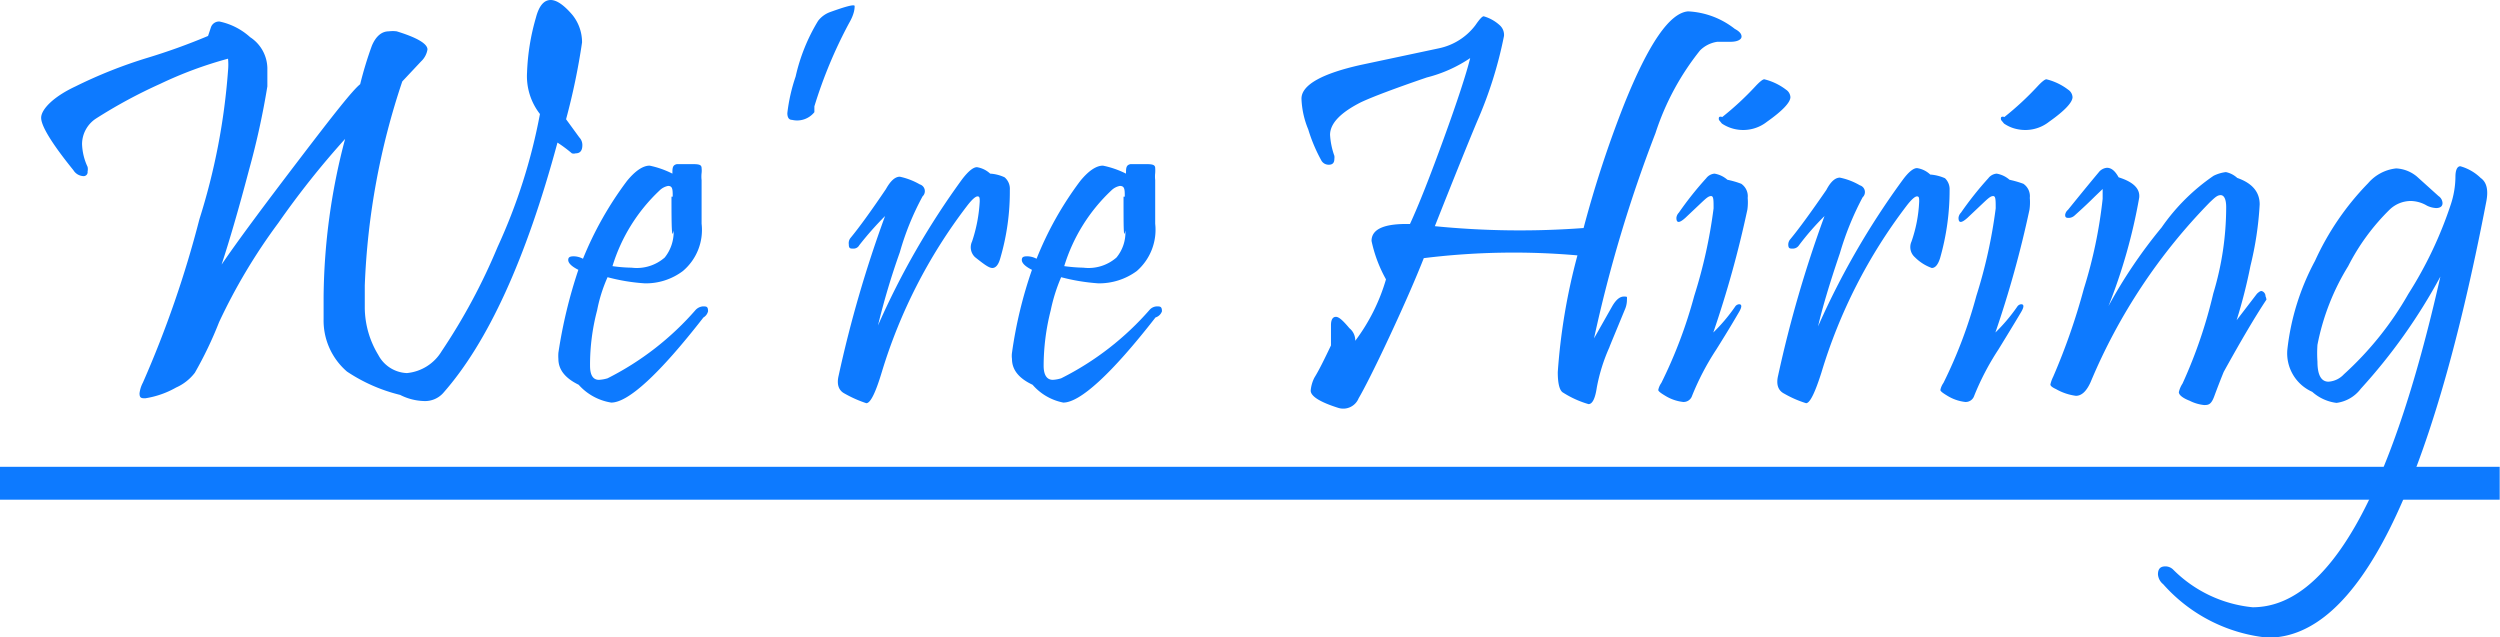
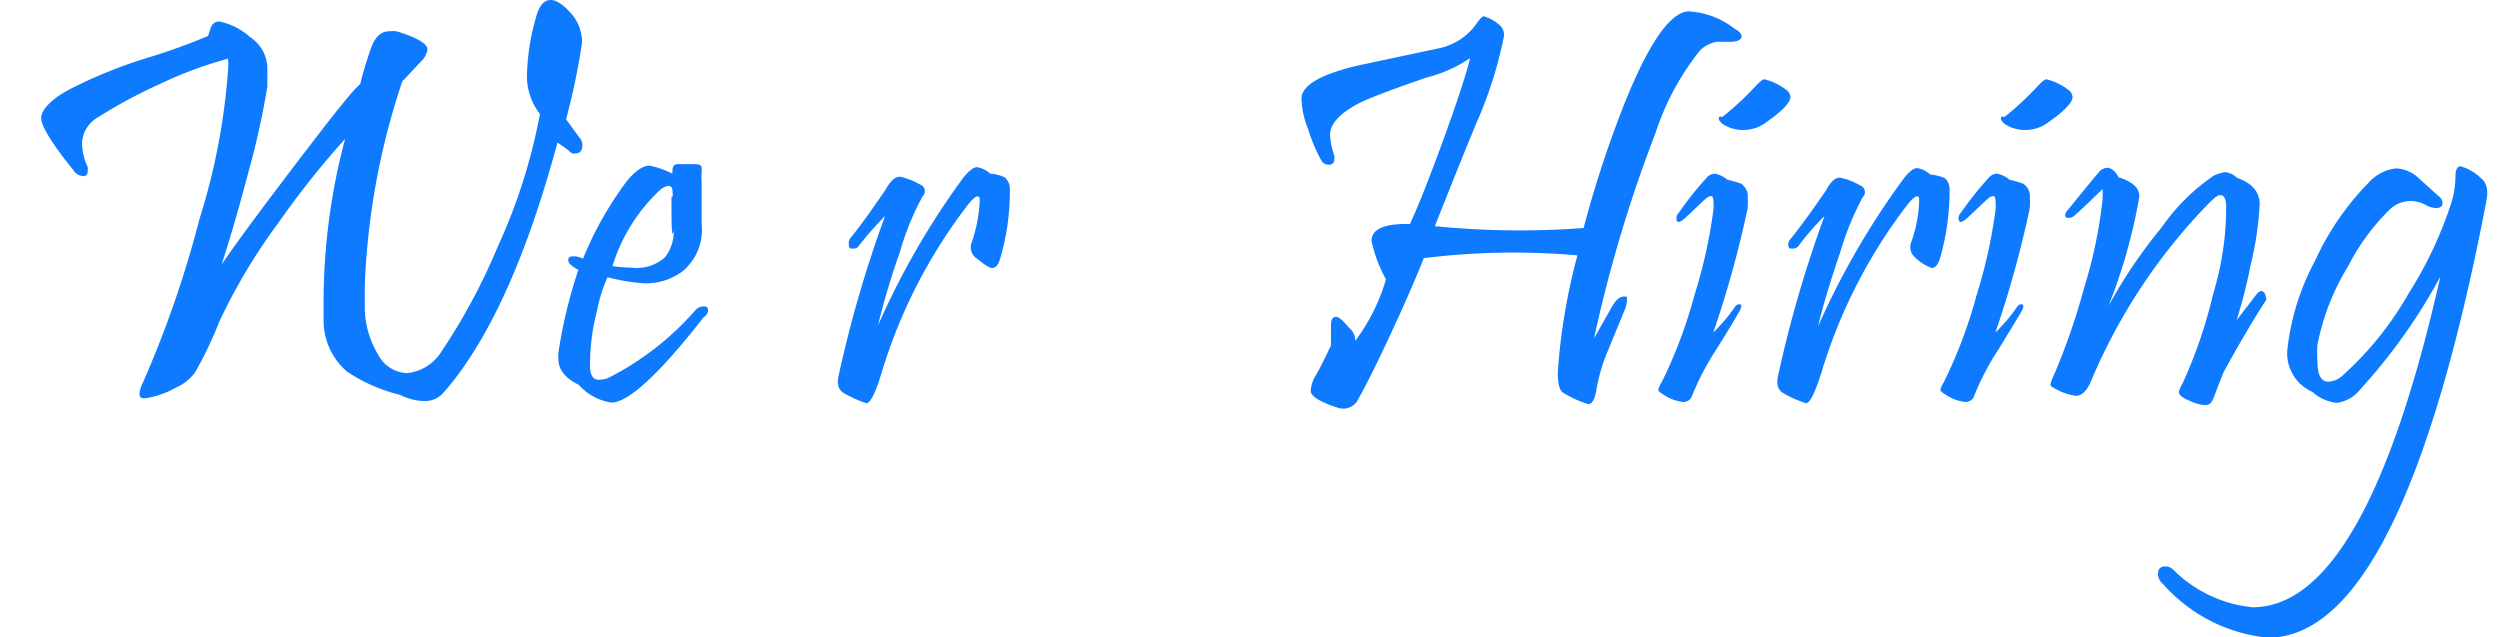
<svg xmlns="http://www.w3.org/2000/svg" id="" data-name="Layer 1" viewBox="0 0 81.35 20.74">
  <defs>
    <style>.cls-1{fill:#0d7aff;}</style>
  </defs>
  <title>We&amp;apos;re hiring</title>
  <path class="cls-1" d="M856.18,593.72a.36.36,0,0,1,.1.25c0,.18-.07.27-.22.27a.21.21,0,0,1-.12,0,4.41,4.41,0,0,0-.47-.35q-1.53,5.67-3.72,8.15a.79.79,0,0,1-.62.26,1.81,1.81,0,0,1-.78-.2,5.41,5.41,0,0,1-1.73-.76,2.19,2.19,0,0,1-.76-1.71c0-.22,0-.45,0-.71a20.61,20.61,0,0,1,.7-5.15,28,28,0,0,0-2.17,2.73,18.69,18.69,0,0,0-1.93,3.23,12.51,12.51,0,0,1-.79,1.65,1.57,1.57,0,0,1-.61.48,2.93,2.93,0,0,1-1,.35c-.12,0-.19,0-.19-.16a1,1,0,0,1,.11-.35,34.64,34.64,0,0,0,1.84-5.32,21.1,21.1,0,0,0,.93-4.83,2,2,0,0,0,0-.39,13,13,0,0,0-2.21.82,16.31,16.31,0,0,0-2.09,1.13,1,1,0,0,0-.45.83,1.89,1.89,0,0,0,.18.74.34.34,0,0,1,0,.15.13.13,0,0,1-.15.15.4.4,0,0,1-.31-.19c-.72-.89-1.07-1.47-1.05-1.73s.39-.66,1.12-1a15.43,15.43,0,0,1,2.31-.92,20.11,20.11,0,0,0,2-.72l.09-.27a.28.28,0,0,1,.28-.2,2.14,2.14,0,0,1,1,.51,1.23,1.23,0,0,1,.56,1c0,.1,0,.3,0,.6a25.46,25.46,0,0,1-.6,2.73c-.34,1.29-.64,2.31-.89,3.07.51-.75,1.35-1.88,2.51-3.4s1.76-2.28,2-2.47a12.21,12.21,0,0,1,.38-1.25c.13-.31.32-.47.55-.47a1,1,0,0,1,.26,0c.65.2,1,.4,1,.59a.68.68,0,0,1-.21.39l-.61.65h0a23.59,23.59,0,0,0-1.22,6.64c0,.25,0,.5,0,.74a3,3,0,0,0,.44,1.52,1.1,1.1,0,0,0,.93.59,1.48,1.48,0,0,0,1.13-.71,19.6,19.6,0,0,0,1.82-3.39,18.48,18.48,0,0,0,1.38-4.33,2,2,0,0,1-.42-1.35,7.29,7.29,0,0,1,.29-1.79q.15-.57.48-.57c.19,0,.43.16.71.49a1.42,1.42,0,0,1,.31.89,21.56,21.56,0,0,1-.52,2.5Z" transform="translate(-837.33 -589.25)" />
  <path class="cls-1" d="M860.22,599.58c-1.44,1.85-2.45,2.77-3,2.77a1.79,1.79,0,0,1-1.06-.58q-.66-.32-.66-.84a1.41,1.41,0,0,1,0-.2,15.84,15.84,0,0,1,.65-2.7c-.22-.11-.33-.22-.33-.32s.07-.12.19-.12a.67.67,0,0,1,.29.08,11.27,11.27,0,0,1,1.43-2.53c.27-.33.52-.5.74-.5a3,3,0,0,1,.74.26c0-.18,0-.28.15-.31h.42c.26,0,.38,0,.38.13a.69.69,0,0,1,0,.16,1,1,0,0,0,0,.23c0,.21,0,.47,0,.79s0,.52,0,.63a1.75,1.75,0,0,1-.61,1.54,2,2,0,0,1-1.24.4,6.21,6.21,0,0,1-1.21-.2,4.92,4.92,0,0,0-.34,1.08,6.93,6.93,0,0,0-.23,1.8c0,.31.1.46.29.46a1.19,1.19,0,0,0,.28-.05,9.42,9.42,0,0,0,2.87-2.23.37.37,0,0,1,.23-.11c.12,0,.17,0,.17.16A.32.32,0,0,1,860.22,599.58Zm-1-3.93c0-.23,0-.35-.15-.35a.54.54,0,0,0-.28.15,5.65,5.65,0,0,0-1.53,2.46,4.85,4.85,0,0,0,.62.05,1.38,1.38,0,0,0,1.08-.33,1.33,1.33,0,0,0,.29-.88C859.19,597.06,859.18,596.69,859.18,595.65Z" transform="translate(-837.33 -589.25)" />
-   <path class="cls-1" d="M865.14,589.44c0,.07,0,.25-.18.56a15,15,0,0,0-1.13,2.71s0,.1,0,.19a.72.72,0,0,1-.73.25c-.1,0-.15-.08-.15-.22a5.7,5.7,0,0,1,.27-1.19,6,6,0,0,1,.73-1.81.86.86,0,0,1,.4-.29C864.85,589.46,865.11,589.39,865.14,589.44Z" transform="translate(-837.33 -589.25)" />
  <path class="cls-1" d="M870.19,595.43a7.68,7.68,0,0,1-.31,2.22c-.06.22-.15.32-.26.32s-.27-.12-.56-.35a.44.44,0,0,1-.1-.51,4.91,4.91,0,0,0,.25-1.3c0-.11,0-.17-.07-.17s-.19.11-.35.32a17,17,0,0,0-2.77,5.41c-.19.63-.36,1-.5,1a3.85,3.85,0,0,1-.7-.31c-.2-.1-.27-.3-.2-.59a39.36,39.36,0,0,1,1.51-5.19,10.54,10.54,0,0,0-.84.95.21.21,0,0,1-.19.11c-.1,0-.15,0-.15-.14A.27.27,0,0,1,865,597c.29-.35.68-.89,1.16-1.6.15-.27.3-.4.45-.4a2.23,2.23,0,0,1,.65.25.23.23,0,0,1,.09.39,8.93,8.93,0,0,0-.74,1.82,23.68,23.68,0,0,0-.71,2.38,25.49,25.49,0,0,1,2.74-4.76q.3-.39.48-.39a.82.82,0,0,1,.43.21,1.29,1.29,0,0,1,.47.12A.49.49,0,0,1,870.19,595.43Z" transform="translate(-837.33 -589.25)" />
-   <path class="cls-1" d="M874.93,599.58c-1.44,1.85-2.46,2.77-3,2.77a1.77,1.77,0,0,1-1-.58c-.45-.21-.67-.49-.67-.84a.71.71,0,0,1,0-.2,14.15,14.15,0,0,1,.65-2.7c-.22-.11-.33-.22-.33-.32s.06-.12.18-.12a.67.67,0,0,1,.3.08,10.93,10.93,0,0,1,1.42-2.53c.27-.33.52-.5.74-.5a3,3,0,0,1,.75.26c0-.18,0-.28.15-.31h.42c.25,0,.38,0,.38.13a1.16,1.16,0,0,1,0,.16,1,1,0,0,0,0,.23c0,.21,0,.47,0,.79s0,.52,0,.63a1.78,1.78,0,0,1-.6,1.54,2.07,2.07,0,0,1-1.25.4,6.45,6.45,0,0,1-1.21-.2,5.55,5.55,0,0,0-.34,1.08,7.39,7.39,0,0,0-.23,1.8c0,.31.11.46.3.46a1.12,1.12,0,0,0,.27-.05,9.43,9.43,0,0,0,2.88-2.23.33.33,0,0,1,.23-.11c.11,0,.17,0,.17.16A.32.32,0,0,1,874.93,599.58Zm-1-3.93c0-.23,0-.35-.16-.35a.54.54,0,0,0-.28.15,5.65,5.65,0,0,0-1.53,2.46,5.24,5.24,0,0,0,.62.05,1.38,1.38,0,0,0,1.08-.33,1.28,1.28,0,0,0,.29-.88C873.89,597.06,873.89,596.69,873.89,595.65Z" transform="translate(-837.33 -589.25)" />
  <path class="cls-1" d="M893.78,590.19c.15.08.22.16.22.25s-.12.17-.36.17-.5,0-.43,0a1,1,0,0,0-.56.28,8.5,8.5,0,0,0-1.45,2.69,44.94,44.94,0,0,0-2,6.68l.6-1.06c.12-.2.24-.3.37-.3s.1,0,.1.14a.79.79,0,0,1-.07.29c-.32.78-.49,1.18-.5,1.22a5.76,5.76,0,0,0-.41,1.31q-.08.54-.27.54a3.19,3.19,0,0,1-.82-.37c-.12-.06-.18-.29-.18-.67a19.76,19.76,0,0,1,.64-3.8,23.77,23.77,0,0,0-5,.09c-.26.66-.63,1.51-1.12,2.56s-.84,1.73-1,2a.54.54,0,0,1-.67.31c-.6-.19-.89-.38-.89-.56a1.14,1.14,0,0,1,.12-.42c.16-.26.33-.61.54-1.05,0-.06,0-.28,0-.66,0-.18.06-.27.16-.27s.23.12.44.37a.51.51,0,0,1,.19.41,6.23,6.23,0,0,0,1-2,4.45,4.45,0,0,1-.47-1.25c0-.39.42-.57,1.25-.55.3-.65.66-1.57,1.1-2.78s.74-2.13.86-2.62a4.47,4.47,0,0,1-1.41.63c-1.08.37-1.79.64-2.15.81-.63.32-1,.67-1,1.06a2.47,2.47,0,0,0,.14.68.34.34,0,0,1,0,.1c0,.13-.06.19-.18.19a.27.27,0,0,1-.25-.15,5.21,5.21,0,0,1-.42-1,2.86,2.86,0,0,1-.22-1c0-.45.68-.82,1.94-1.1l2.54-.54a2,2,0,0,0,1.18-.75c.13-.19.22-.29.27-.29a1.31,1.31,0,0,1,.52.29.42.42,0,0,1,.14.35,13.41,13.41,0,0,1-.87,2.77q-.42,1-1.38,3.42a27.93,27.93,0,0,0,4.84.06,36.27,36.27,0,0,1,1.31-4c.8-2,1.49-3,2.09-3.05A2.66,2.66,0,0,1,893.78,590.19Z" transform="translate(-837.33 -589.25)" />
  <path class="cls-1" d="M894.19,596.07a34.43,34.43,0,0,1-1.11,4,5.68,5.68,0,0,0,.71-.84.17.17,0,0,1,.13-.08c.09,0,.1.08,0,.25s-.27.47-.74,1.22a8.55,8.55,0,0,0-.79,1.51.29.29,0,0,1-.29.2,1.41,1.41,0,0,1-.58-.2c-.15-.09-.23-.15-.23-.19a.6.6,0,0,1,.1-.23,15.24,15.24,0,0,0,1.07-2.83,16.18,16.18,0,0,0,.63-2.85c0-.27,0-.4-.08-.4s-.15.06-.29.19l-.55.52c-.19.17-.29.18-.29,0a.28.28,0,0,1,.08-.17,10.94,10.94,0,0,1,.89-1.12.38.38,0,0,1,.27-.15.85.85,0,0,1,.42.2,2.86,2.86,0,0,1,.45.13.49.49,0,0,1,.21.46A1.73,1.73,0,0,1,894.19,596.07Zm1.26-3.9a.31.31,0,0,1,.14.24c0,.17-.25.44-.76.8a1.25,1.25,0,0,1-1,.25,1.23,1.23,0,0,1-.47-.19l-.09-.11a.12.12,0,0,1,0-.1.1.1,0,0,1,.1,0,9.71,9.71,0,0,0,1.08-1c.14-.15.24-.23.29-.23A1.91,1.91,0,0,1,895.45,592.17Z" transform="translate(-837.33 -589.25)" />
  <path class="cls-1" d="M900.77,595.43a8,8,0,0,1-.31,2.22c-.07.22-.16.32-.27.32a1.47,1.47,0,0,1-.55-.35.44.44,0,0,1-.11-.51,4.53,4.53,0,0,0,.25-1.3c0-.11,0-.17-.07-.17s-.19.11-.35.32a17,17,0,0,0-2.76,5.41c-.2.63-.37,1-.5,1a3.48,3.48,0,0,1-.71-.31c-.2-.1-.27-.3-.2-.59a39.36,39.36,0,0,1,1.51-5.19,8.59,8.59,0,0,0-.83.95.24.24,0,0,1-.2.11c-.1,0-.15,0-.15-.14a.27.27,0,0,1,.07-.17c.29-.35.68-.89,1.17-1.6.14-.27.29-.4.44-.4a2.13,2.13,0,0,1,.65.25.23.23,0,0,1,.09.39,9.61,9.61,0,0,0-.74,1.82c-.34,1-.58,1.81-.71,2.38a25.51,25.51,0,0,1,2.75-4.76c.19-.26.35-.39.47-.39a.79.79,0,0,1,.43.21,1.44,1.44,0,0,1,.48.12A.49.49,0,0,1,900.77,595.43Z" transform="translate(-837.33 -589.25)" />
  <path class="cls-1" d="M903.37,596.07a34.43,34.43,0,0,1-1.11,4,5.68,5.68,0,0,0,.71-.84.17.17,0,0,1,.13-.08c.09,0,.1.08,0,.25s-.28.47-.74,1.22a8.55,8.55,0,0,0-.79,1.51.29.29,0,0,1-.29.2,1.41,1.41,0,0,1-.58-.2c-.15-.09-.23-.15-.23-.19a.6.6,0,0,1,.1-.23,15.24,15.24,0,0,0,1.07-2.83,16.18,16.18,0,0,0,.63-2.85c0-.27,0-.4-.08-.4s-.15.06-.29.19l-.55.52c-.19.17-.29.18-.29,0a.28.28,0,0,1,.08-.17,10.94,10.94,0,0,1,.89-1.12.38.38,0,0,1,.27-.15.85.85,0,0,1,.42.2,3.34,3.34,0,0,1,.45.13.49.49,0,0,1,.21.46A1.73,1.73,0,0,1,903.37,596.07Zm1.26-3.9a.31.31,0,0,1,.14.24c0,.17-.25.44-.76.8a1.25,1.25,0,0,1-1,.25,1.16,1.16,0,0,1-.47-.19l-.09-.11a.12.12,0,0,1,0-.1.1.1,0,0,1,.1,0,9.71,9.71,0,0,0,1.08-1c.14-.15.24-.23.29-.23A1.91,1.91,0,0,1,904.63,592.17Z" transform="translate(-837.33 -589.25)" />
  <path class="cls-1" d="M911.08,599c-.36.54-.82,1.32-1.39,2.35-.11.27-.21.53-.31.8s-.19.28-.33.28a1.35,1.35,0,0,1-.47-.14c-.23-.09-.35-.19-.35-.28a.83.83,0,0,1,.12-.28,15.63,15.63,0,0,0,1-2.93,9.69,9.69,0,0,0,.42-2.81c0-.26-.07-.39-.18-.39s-.19.08-.35.23a18.63,18.63,0,0,0-3.88,5.85q-.2.45-.48.45a1.77,1.77,0,0,1-.65-.22c-.11-.05-.18-.1-.18-.15a1.08,1.08,0,0,1,.09-.25,20.8,20.8,0,0,0,1-2.87,15.21,15.21,0,0,0,.61-2.92c0-.21,0-.32,0-.32l-.25.24c-.16.16-.38.37-.66.62a.29.29,0,0,1-.18.08c-.08,0-.13,0-.13-.1a.26.26,0,0,1,.09-.16c.26-.32.59-.73,1-1.22a.38.38,0,0,1,.27-.15c.15,0,.27.11.38.31.48.15.7.37.67.66a18,18,0,0,1-1,3.53,16,16,0,0,1,1.73-2.56,6.56,6.56,0,0,1,1.69-1.68,1.23,1.23,0,0,1,.4-.12.78.78,0,0,1,.37.19c.49.17.73.46.73.86a10.75,10.75,0,0,1-.3,2,17,17,0,0,1-.45,1.77l.66-.86s.09-.09.14-.09.14.06.14.17A.36.36,0,0,1,911.08,599Z" transform="translate(-837.33 -589.25)" />
  <path class="cls-1" d="M918.23,595.83Q915.5,610,911.13,610a5.23,5.23,0,0,1-3.41-1.74.45.45,0,0,1-.17-.32c0-.18.08-.26.24-.26a.36.36,0,0,1,.25.1,4.23,4.23,0,0,0,2.59,1.23q3.68,0,6.11-10.76a18.29,18.29,0,0,1-2.59,3.65,1.18,1.18,0,0,1-.79.46,1.45,1.45,0,0,1-.79-.36,1.37,1.37,0,0,1-.81-1.37,7.91,7.91,0,0,1,.9-2.89,8.87,8.87,0,0,1,1.73-2.53,1.4,1.4,0,0,1,.91-.48,1.14,1.14,0,0,1,.67.26l.71.64a.29.29,0,0,1,.13.23c0,.1-.07.16-.21.16a.75.75,0,0,1-.3-.08,1.07,1.07,0,0,0-.53-.15,1,1,0,0,0-.67.27,7.06,7.06,0,0,0-1.36,1.85,7.65,7.65,0,0,0-1,2.56,4,4,0,0,0,0,.55c0,.43.12.65.36.65a.75.75,0,0,0,.5-.24,10.61,10.61,0,0,0,2.1-2.62,13,13,0,0,0,1.38-2.91,2.93,2.93,0,0,0,.15-.9c0-.22.06-.34.16-.34a1.54,1.54,0,0,1,.66.38C918.25,595.18,918.31,595.44,918.23,595.83Z" transform="translate(-837.33 -589.25)" />
-   <path class="cls-1" d="M837.33,605.51v-1.07h81.34v1.07Z" transform="translate(-837.33 -589.25)" />
</svg>